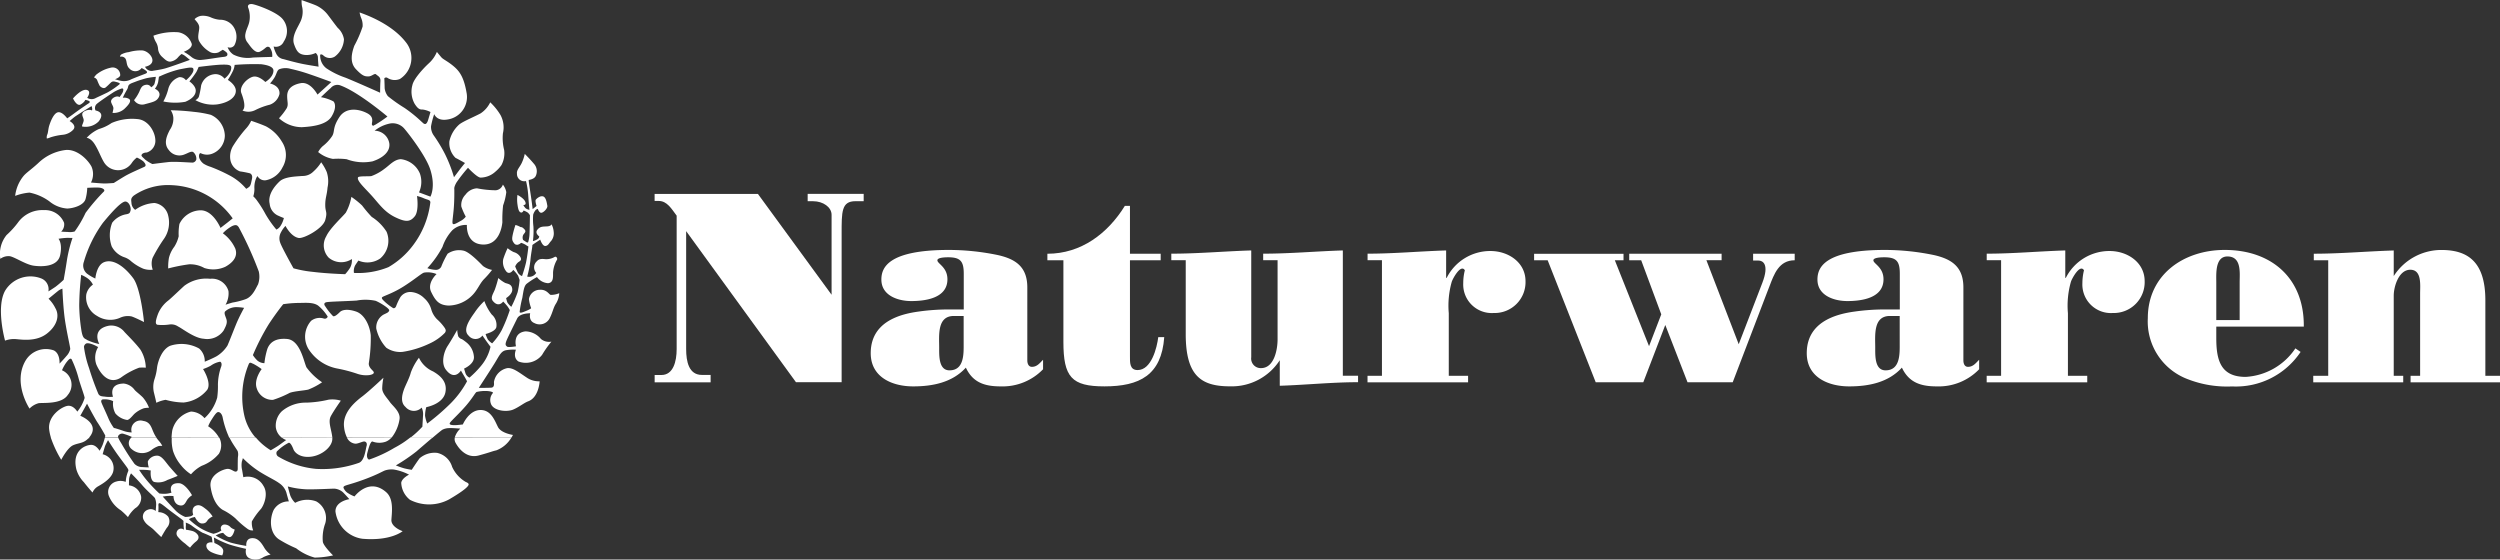
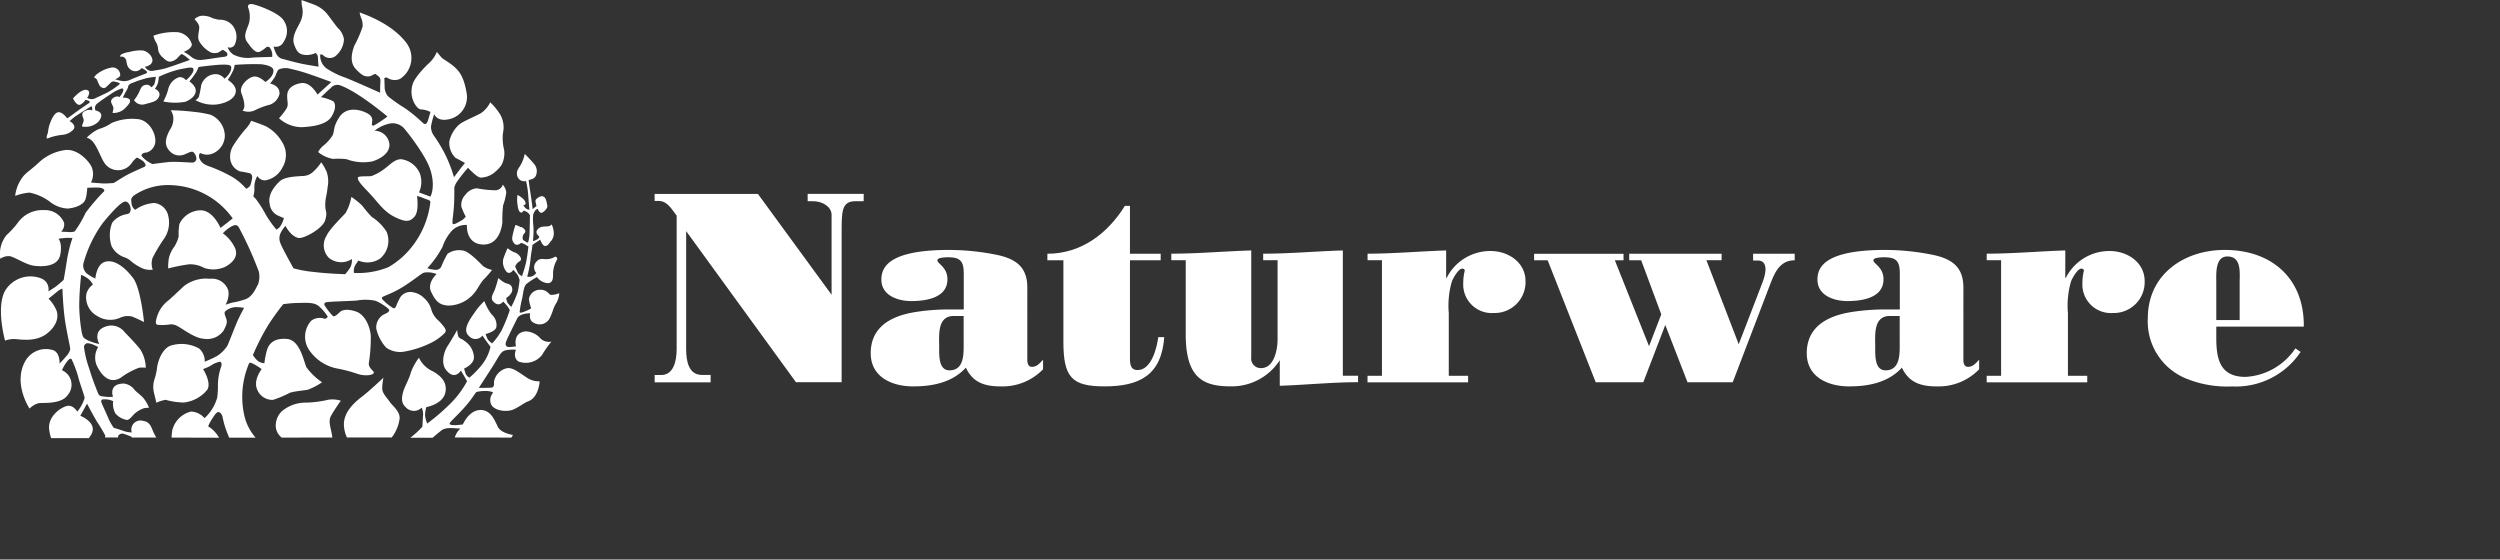
<svg xmlns="http://www.w3.org/2000/svg" id="Loghi_Naturwaren_-_vettoriale" data-name="Loghi_Naturwaren - vettoriale" width="370.778" height="82.986" viewBox="0 0 370.778 82.986">
  <rect x="0" y="0" width="370.778" height="82.986" fill="#333333" stroke="none" />
  <path id="Tracciato_1" data-name="Tracciato 1" d="M151.757,70.481v-1.09h-1.293c-1.936,0-2.336-1.977-2.336-3.832V48.065l16.289,22.41h6.77V48.5c0-3.3-.041-4.875,2.058-4.875h1.212V42.54h-8.307v1.09h.806c1.49,0,2.742.887,2.742,2.018V57.5L158.771,42.547H143.45v1.043h.609c1.246,0,1.9,1.171,2.661,2.18v19.8c0,1.855-.521,3.832-2.255,3.832h-1.009v1.09h8.307Z" transform="translate(-46.364 -13.786)" fill="#fff" />
  <path id="Tracciato_2" data-name="Tracciato 2" d="M204.574,63.649H202.6a31.609,31.609,0,0,0-4.753.318c-5.647.765-7.055,3.507-7.055,6.168,0,3.588,3.223,4.922,6.29,4.922,2.864,0,5.8-.562,7.82-2.783,1.043,2.255,2.864,2.783,5.159,2.783a8.337,8.337,0,0,0,6.29-2.539V71.109c-.481.481-.887,1.049-1.652,1.049-.521,0-.684-.521-.684-.968V60.385c0-3.026-1.693-4.2-4.353-4.8a36.067,36.067,0,0,0-7.251-.765c-9.032,0-10.04,2.62-10.04,4.394,0,2.376,2.458,3.189,4.435,3.189,2.139,0,5.362-.44,5.362-3.229,0-1.814-1.49-2.3-1.49-2.816,0-.366.887-.447,1.611-.447,1.855,0,2.3.643,2.3,2.458v5.288Zm0,5c0,1.489.122,4.028-2.1,4.028-1.611,0-1.53-2.173-1.53-3.345,0-1.855-.325-4.719,2.18-4.719h1.449Z" transform="translate(-61.653 -17.752)" fill="#fff" />
  <path id="Tracciato_3" data-name="Tracciato 3" d="M240.979,45.17c-2.539,4.11-6.493,7.1-11.489,7.1v.968h2.376V65.325c0,5.24,1.212,6.615,6.087,6.615,5.2,0,8.463-1.652,8.869-7.3h-.887c-.2,1.571-1.009,4.881-3.067,4.881-1.205,0-1.131-1.171-1.131-2.058V53.234h4.556v-.968h-4.556v-7.1h-.765Z" transform="translate(-74.152 -14.636)" fill="#fff" />
  <path id="Tracciato_4" data-name="Tracciato 4" d="M284.331,73.515h-2.254V54.93c-3.954.122-7.86.481-11.814.481v.968H272.4V68.112c0,1.489-.487,4.272-2.458,4.272a1.417,1.417,0,0,1-1.449-1.611V54.93c-3.954.122-7.9.481-11.855.481v.968h2.139V67.34c0,6.208,2.3,7.745,6.567,7.745a8.469,8.469,0,0,0,7.38-3.873V75c3.866-.122,7.738-.528,11.611-.528v-.968Z" transform="translate(-82.92 -17.788)" fill="#fff" />
  <path id="Tracciato_5" data-name="Tracciato 5" d="M301.759,56.386V73.521H299.62v.968h14.915v-.968h-2.864V64.246a12.938,12.938,0,0,1,.447-4.678c.122-.4,1.334-2.7,1.936-1.693a7.612,7.612,0,0,0-.237,1.9,4.233,4.233,0,0,0,4.516,4.435,4.578,4.578,0,0,0,4.719-4.719c0-2.783-2.539-4.475-5.2-4.475A7.228,7.228,0,0,0,311.36,59h-.081V54.93c-3.872.122-7.779.481-11.652.481v.968h2.139Z" transform="translate(-96.801 -17.788)" fill="#fff" />
  <path id="Tracciato_6" data-name="Tracciato 6" d="M336.1,56.618h2.018l7.129,18.1H352.3l3.263-8.5,3.3,8.5h6.7l5.443-14.231c.691-1.814,1.415-3.866,3.751-3.866V55.65h-6.168v1.009h.772c.684,0,1.652.562.6,3.3l-3.507,9.113-4.793-12.457h2.254V55.65h-13.7v.968h1.774l2.979,8.023-1.814,4.719-5.071-12.735h1.286v-.968H336.107v.968Z" transform="translate(-108.583 -18.02)" fill="#fff" />
  <path id="Tracciato_7" data-name="Tracciato 7" d="M409.624,63.649h-1.97a31.7,31.7,0,0,0-4.76.318c-5.64.765-7.055,3.507-7.055,6.168,0,3.588,3.223,4.922,6.29,4.922,2.864,0,5.8-.562,7.82-2.783,1.056,2.255,2.864,2.783,5.166,2.783a8.327,8.327,0,0,0,6.29-2.539V71.109c-.487.481-.887,1.049-1.652,1.049-.528,0-.684-.521-.684-.968V60.385c0-3.026-1.693-4.2-4.353-4.8a36.081,36.081,0,0,0-7.258-.765c-9.032,0-10.034,2.62-10.034,4.394,0,2.376,2.458,3.189,4.435,3.189,2.139,0,5.362-.44,5.362-3.229,0-1.814-1.5-2.3-1.5-2.816,0-.366.887-.447,1.618-.447,1.855,0,2.3.643,2.3,2.458v5.288Zm0,5c0,1.489.122,4.028-2.1,4.028-1.611,0-1.53-2.173-1.53-3.345,0-1.855-.325-4.719,2.18-4.719h1.449Z" transform="translate(-127.876 -17.752)" fill="#fff" />
  <path id="Tracciato_8" data-name="Tracciato 8" d="M437.389,56.386V73.521H435.25v.968h14.915v-.968H447.3V64.246a12.939,12.939,0,0,1,.447-4.678c.122-.4,1.327-2.7,1.936-1.693a7.936,7.936,0,0,0-.237,1.9,4.233,4.233,0,0,0,4.516,4.435,4.578,4.578,0,0,0,4.719-4.719c0-2.783-2.546-4.475-5.2-4.475A7.228,7.228,0,0,0,446.99,59h-.081V54.93c-3.873.122-7.779.481-11.652.481v.968H437.4Z" transform="translate(-140.604 -17.788)" fill="#fff" />
  <path id="Tracciato_9" data-name="Tracciato 9" d="M493.684,66.187c.081-7.136-4.753-11.367-11.726-11.367-6.086,0-11.408,3.67-11.408,10.122a9.143,9.143,0,0,0,5.883,9.032,16.067,16.067,0,0,0,6.615,1.09,11.53,11.53,0,0,0,10.162-5.118l-.772-.528a9.518,9.518,0,0,1-7.38,4.231c-3.744,0-4.353-2.539-4.353-5.762V66.194h12.979Zm-12.979-.968V59.654c0-1.246-.2-3.866,1.652-3.866,2.133,0,1.814,2.458,1.814,3.866v5.565Z" transform="translate(-152.005 -17.752)" fill="#fff" />
-   <path id="Tracciato_10" data-name="Tracciato 10" d="M518.726,54.9c-3.954.122-7.9.481-11.855.481v.968h2.139V73.486H506.79v.968h13.344v-.968h-1.408V61.59c0-1.286.724-3.832,2.458-3.832s1.456,2.3,1.456,3.548v12.18h-1.415v.968h13.263v-.968h-2.173v-11.2c0-5.85-2.742-7.461-6.533-7.461a8.39,8.39,0,0,0-7.055,3.873Z" transform="translate(-163.709 -17.752)" fill="#fff" />
-   <path id="Tracciato_11" data-name="Tracciato 11" d="M11.18,95.91a16.567,16.567,0,0,0,1.55,3.3s.894-1.774,1.76-2.16,1.571-.237,2.343-1.11l.027-.027Zm8.023,0c-.068.264-.183.67-.311,1.016a5.666,5.666,0,0,1-.481.941s-.508-.907-1.28-.873c-.914.047-2.837.894-2.153,3.656a4.522,4.522,0,0,0,1.11,1.882c.67.867,1.28,1.53,1.28,1.53a1.947,1.947,0,0,1,.867-.941c.677-.386,1.882-1.117,2.18-2.1a2.11,2.11,0,0,0-1.544-2.634s.264-.968.366-1.239a7.983,7.983,0,0,1,.433-.846s.724,1.185,1.476,2.221,1.327,1.767,1.429,1.957.169.237.047.508a4.926,4.926,0,0,0-.291,1.09c-.02.237-.047.406-.047.406a2.091,2.091,0,0,0-1.4-.047,1.6,1.6,0,0,0-1.063,2.2,4.565,4.565,0,0,0,1.747,2.065,11.116,11.116,0,0,1,1.056,1.009,4.949,4.949,0,0,1,1.063-1.307,1.822,1.822,0,0,0,.894-1.713A2.054,2.054,0,0,0,22.771,103s0-.575.02-.961a2.2,2.2,0,0,1,.291-.819s.894.867,1.666,1.767,1.814,1.74,1.889,1.936a2.363,2.363,0,0,1,.169.941c-.02.366-.068.941-.068.941a1.1,1.1,0,0,0-1.158-.19A1.069,1.069,0,0,0,25,108.205c.386.7.941.867,1.5,1.429s1.063,1.036,1.063,1.036.535-.961.846-1.4a1.385,1.385,0,0,0,.183-1.625,1.913,1.913,0,0,0-1.469-.67,7.749,7.749,0,0,0,.027-.867c-.027-.311,0-.433.122-.46s.366.122,1.063.684,2.031,1.517,2.275,1.713.271.217.244.433a9.182,9.182,0,0,0,.081,1.1.7.7,0,0,0-.65-.129A.731.731,0,0,0,30,110.6a5.644,5.644,0,0,0,1.11,1.043,8.4,8.4,0,0,0,.724.6,4.921,4.921,0,0,1,.8-.846c.359-.264.575-.569.393-.982a1.46,1.46,0,0,0-.948-.67,5.989,5.989,0,0,0-.846-.162,1.922,1.922,0,0,1-.027-.528,1.87,1.87,0,0,0-.02-.535,3.379,3.379,0,0,1,.846.413,14.136,14.136,0,0,0,1.645,1.09,13.119,13.119,0,0,1,1.354.6,4.335,4.335,0,0,1,.122.853.932.932,0,0,0-.772.142c-.264.264-.169.921.65,1.307a5.405,5.405,0,0,0,1.571.46,1.409,1.409,0,0,0,.149-.745c-.1-.63-1.307-1.09-1.307-1.09l-.074-.819a15.029,15.029,0,0,0,2.275,1.036c1.036.339,2.492.65,2.492.65s-.318,1.205.724,1.476a2.127,2.127,0,0,0,1.882-.264,5.436,5.436,0,0,1,1.036-.366,3.565,3.565,0,0,1-.867-.894c-.291-.481-.792-1.422-1.6-1.523-1.327-.169-1.137,1.137-1.137,1.137s-1.449-.237-2.37-.508a11.511,11.511,0,0,1-2.173-1.043s.433-.217.65-.291a2.476,2.476,0,0,1,.46-.1s.582.724,1.036.623.677-1.11.677-1.11a1.826,1.826,0,0,1-.582-.311,1.207,1.207,0,0,0-.941-.433.548.548,0,0,0-.44.867,2.461,2.461,0,0,1-.508.291,5.489,5.489,0,0,1-.677.217,8.4,8.4,0,0,1-1.984-.867,10.174,10.174,0,0,1-1.666-1.307,4.32,4.32,0,0,1,.413-.2c.142-.047.481-.122.481-.122s.433.968,1.063.968.677-.339.921-.6a2.244,2.244,0,0,1,.65-.44,4.632,4.632,0,0,0-.921-1.036c-.508-.386-.9-.738-1.429-.609-.941.244-.535,1.374-.535,1.374a.8.8,0,0,1-.481.264,3.729,3.729,0,0,1-.7.074,4.5,4.5,0,0,1-1.354-.867c-.555-.562-1.984-2.153-1.984-2.153s.46-.074.752-.095a6.555,6.555,0,0,1,.846.02s-.027,1.11.819,1.354.988-.535,1.28-.894a2.762,2.762,0,0,1,.65-.582s-.968-1.76-1.957-1.787c-1.693-.047-1.09,1.4-1.09,1.4a3.373,3.373,0,0,1-.894.169,4.56,4.56,0,0,1-.914-.047,22.929,22.929,0,0,1-1.74-1.814,14.933,14.933,0,0,1-1.259-1.693,11.7,11.7,0,0,1,1.205.027c.366.047.528.074.528.074s-.169,1.4.487,1.693a2.7,2.7,0,0,0,1.984-.291c.6-.217,1.232-.481,1.232-.481l.291-.122s-.555-.6-1.185-1.327-1.137-1.645-1.842-1.672a1.517,1.517,0,0,0-1.4.846,2.7,2.7,0,0,0,.142.894s-.657-.02-.941-.047a1.634,1.634,0,0,1-1.185-.481A34.027,34.027,0,0,1,21.64,96.77a6.543,6.543,0,0,1-.467-.846H19.2Zm3.927,0a1.111,1.111,0,0,0,.068,1.733,2.316,2.316,0,0,0,2.9.122,3.532,3.532,0,0,1,1.083-.6c.271-.027.535-.027.535-.027a3.788,3.788,0,0,0-.487-.711,4.372,4.372,0,0,1-.406-.521H23.13Zm5.992,0a6.643,6.643,0,0,0,.176,1.957,6.236,6.236,0,0,0,1.225,2.187,6.08,6.08,0,0,0,1.449,1.307,5.585,5.585,0,0,1,1.6-1.266,6.137,6.137,0,0,0,2.539-1.781,2.469,2.469,0,0,0,.061-2.383l-7.048-.014Zm8.558,0c.433.921,1.158,1.842,1.225,2.038a1.789,1.789,0,0,1,.034.8c-.034.325-.034,1.232-.034,1.557s.034.575-.251.65-.691-.4-1.232-.4-2.823.8-2.539,2.681,1.016,2.938,1.814,3.412a8.312,8.312,0,0,1,1.882,1.266,13.672,13.672,0,0,0,1.814,1.564,1.162,1.162,0,0,0,.806.2,2.978,2.978,0,0,1-.2-1.327,10.542,10.542,0,0,1,1.341-1.848c.4-.474,1.178-2.221.366-3.446a2.647,2.647,0,0,0-2.972-1.266s-.068-.4-.176-1.049a3.147,3.147,0,0,1-.041-1.273c.074-.217.149-.508.149-.508a14.687,14.687,0,0,0,2.39,1.957c1.266.8,2.39,1.307,2.972,1.74a2.637,2.637,0,0,1,1.09,1.415c.142.548.366,1.307.366,1.307a2.537,2.537,0,0,0-2.248,1.266c-.616,1.307-.65,3.372.758,4.347a18.278,18.278,0,0,0,2.573,1.34,7.708,7.708,0,0,0,2.756,1.381,13.51,13.51,0,0,0,2.722-.325S51.619,112,51.525,111.36a6.306,6.306,0,0,1,.359-2.722,2.82,2.82,0,0,0-1.341-3.263,3.817,3.817,0,0,0-3.121.217,3.019,3.019,0,0,1-.724-1.09c-.183-.575-.366-1.341-.366-1.341a12.512,12.512,0,0,0,3.081.433c1.591,0,3.446-.108,3.8-.108a2.153,2.153,0,0,1,1.307.548c.325.325.941,1.016.941,1.016s-2.065.291-2.065,1.808a4.677,4.677,0,0,0,3.988,4.062c4.245.366,5.978-1.124,5.978-1.124s-1.74-.582-1.666-1.706.359-3.06-.758-4.062c-2.573-2.282-4.712.616-4.712.616a4.906,4.906,0,0,1-.941-.474,1.658,1.658,0,0,1-.691-.8c-.041-.217.142-.291.474-.4s1.449-.4,3.047-1.016,2.248-1.016,2.607-1.158a3.119,3.119,0,0,1,1.341-.142,7.662,7.662,0,0,1,2.248.758s-1.049.508-1.158,1.2a3.387,3.387,0,0,0,1.307,2.539,6.255,6.255,0,0,0,5.8-.074c2.356-1.381,2.756-1.889,2.864-2.106s-.108-.359-.4-.474A4.972,4.972,0,0,1,70.7,100.25a2.98,2.98,0,0,0-2.214-2.065,3.421,3.421,0,0,0-2.607.8c-.44.582-1.165,1.706-1.165,1.706a10.2,10.2,0,0,1-1.124-.217,11.213,11.213,0,0,1-1.232-.433A26.609,26.609,0,0,0,65.4,97.975c.812-.7,1.7-1.469,2.431-2.079H64.5a14.5,14.5,0,0,1-2.356,1.537,19.524,19.524,0,0,1-3.737,1.74c-.217,0-.433-.4-.291-.941s.433-1.74.758-1.74a2.868,2.868,0,0,0,1.957.041,2.1,2.1,0,0,0,.894-.643l-6.628.014a1.52,1.52,0,0,0,1.239.914c.366.034,1.049-.325,1.307-.325s.508.217.366.691-.291,2.248-1.2,2.5a16.2,16.2,0,0,1-6.269.873,13.362,13.362,0,0,1-5.66-1.848.588.588,0,0,1-.183-.724,6.742,6.742,0,0,1,1.781-1.307c.257,0,.508.508.691.982s.982,1.3,2.647,1.083,3.229-1.557,3.114-2.789V95.89l-7.488.02a2.013,2.013,0,0,0,.643.366s-.691.508-1.049.765S43.8,97.8,43.8,97.8a9.03,9.03,0,0,1-2.2-1.882h-3.92Zm33.419,0a1.1,1.1,0,0,0,.108.772c.542.982,1.7,2.356,3.446,1.882s1.909-.6,2.607-.758a4.375,4.375,0,0,0,2.234-1.9Z" transform="translate(-3.646 -31.016)" fill="#fff" />
  <path id="Tracciato_12" data-name="Tracciato 12" d="M13.266,64.964c1.767-2.045-1.307-3.229-1.307-3.229l1-1.8s.779,1.5,1.449,2.634a24.032,24.032,0,0,1,1.259,2.1,2.138,2.138,0,0,1-.047.284h1.97a.262.262,0,0,1,.007-.257.678.678,0,0,1,.819-.271,8.689,8.689,0,0,1,1.212.46.648.648,0,0,0-.088.074h3.7a5.536,5.536,0,0,1-.46-.86c-.291-.657-.467-1.456-1.483-1.6a1.357,1.357,0,0,0-1.706,1.706,4.046,4.046,0,0,1-1.2-.217c-.616-.217-.873-.291-1.124-.366a1.467,1.467,0,0,0-.325-.074,7.491,7.491,0,0,1-.867-1.557c-.433-1.016-1.016-2.214-1.016-2.356s.034-.291.217-.325a2.927,2.927,0,0,1,1.557.257,2.972,2.972,0,0,0,.325,1.808,2.834,2.834,0,0,0,1.774.982c.366-.074.724-.582,1.049-.907a4.189,4.189,0,0,1,1.415-.833,4.1,4.1,0,0,1,.758-.074,5.463,5.463,0,0,0-.907-1.523c-.508-.508-1.016-.867-1.232-1.124a2.322,2.322,0,0,0-1.6-.941c-2.356.034-1.6,1.957-1.6,1.957a4.847,4.847,0,0,1-1.09,0c-.433-.074-.867,0-1.09-.433a39.172,39.172,0,0,1-1.374-3.812,15.282,15.282,0,0,1-.758-3.155A.633.633,0,0,1,12.867,51c.616-.142,1.74.548,1.74.548a3.016,3.016,0,0,0-.257,2.607c.853,1.909,2.16,2.85,3.622,1.923A11.19,11.19,0,0,1,20.693,54.6a7.052,7.052,0,0,1,.982,0,5.371,5.371,0,0,0-.8-2.681c-.765-1.009-1.957-2.173-2.356-2.607a2.5,2.5,0,0,0-2.288-.941c-2.715.508-1.449,2.722-1.449,2.722A7.523,7.523,0,0,1,13,50.509c-.4-.291-.684-.108-.907-1.632A26.67,26.67,0,0,1,11.8,45.4a44.063,44.063,0,0,1,.291-4.57,4.864,4.864,0,0,1,.833.44,2.535,2.535,0,0,1,.907,1.016,2.385,2.385,0,0,0-.982,1.449,3.15,3.15,0,0,0,1.6,3.189,3.594,3.594,0,0,0,3.372.291A2.741,2.741,0,0,1,19.563,47c.474.142,1.848.833,1.848.833s-.474-4.969-1.6-6.493-2.85-2.965-4.313-2.39c-1.151.447-1.307,2.431-1.307,2.431a6.745,6.745,0,0,1-1.232-.724,1.558,1.558,0,0,1-.474-1.74,18.631,18.631,0,0,1,2.83-5.8c1.523-1.848,2.83-3.223,3.372-3.155s.833.941.724,1.341-.183.474-.8.575A3.354,3.354,0,0,0,16.692,33.1a5.025,5.025,0,0,0-.074,3.514,3.315,3.315,0,0,0,1.848,1.6,2.824,2.824,0,0,1,1.049.616A7.094,7.094,0,0,0,21.3,39.92a3.17,3.17,0,0,0,1.408.149,2.65,2.65,0,0,1-.034-1.74,23.458,23.458,0,0,1,1.74-2.9,4.214,4.214,0,0,0,.582-3.372,2.409,2.409,0,0,0-2.031-1.882A5.331,5.331,0,0,0,20.1,31.193a1.359,1.359,0,0,1-.542-.907c-.034-.542-.183-.758.325-1.2a8.963,8.963,0,0,1,5.579-1.557,11.708,11.708,0,0,1,9.1,4.929s-.542.433-.867.691l-.941.724s-1.09-2.613-2.938-2.613a3.546,3.546,0,0,0-3.155,2.031,8.027,8.027,0,0,0-.108,1.814,5.062,5.062,0,0,1-.65,1.557,4.477,4.477,0,0,0-.8,1.666,8.01,8.01,0,0,0-.108,1.557,25.57,25.57,0,0,1,3.114-.616,4.316,4.316,0,0,1,2.248.548,4.287,4.287,0,0,0,3.114-.183c.982-.542,1.923-1.415,1.483-2.681A5.7,5.7,0,0,0,33.1,34.667a5.708,5.708,0,0,1,1.341-1.049c.616-.291.8-.149,1.016.149a52.63,52.63,0,0,1,2.972,6.56,3.4,3.4,0,0,1-.108,1.923c-.291.474-.765,1.774-1.814,2.18a10.738,10.738,0,0,1-1.957.508c-.4.108-1.049.325-1.049.325a3.343,3.343,0,0,0,.433-2.031,2.535,2.535,0,0,0-2.722-1.814,5.425,5.425,0,0,0-3.839,1.049c-.833.765-1.848,1.747-2.322,2.139a4.787,4.787,0,0,0-1.557,2c-.366.982-.474,1.557-.074,1.632a7,7,0,0,0,1.706-.034,1.82,1.82,0,0,1,1.341.291c.616.291,2.424,1.74,3.8,1.814a2.968,2.968,0,0,0,2.938-1.2c.474-.873.582-1.266.4-1.781s-.325-.792-.183-1.049a2.464,2.464,0,0,1,1.632-.657,6.92,6.92,0,0,1,1.2.108s-.724,1.307-1.158,2.363-1.09,2.749-1.307,3.223a4.918,4.918,0,0,1-1.632,1.6c-.582.325-1.74.8-1.74.8a2.464,2.464,0,0,0-.833-1.957,5.376,5.376,0,0,0-4.313-.4c-1.2.542-1.774,2.214-1.923,3.189a8.3,8.3,0,0,1-.4,1.814,3.712,3.712,0,0,0-.034,2.065c.217.873.325,1.381.325,1.381a5.023,5.023,0,0,1,1.381-.44,10.434,10.434,0,0,0,2.647.4,5.168,5.168,0,0,0,3.514-1.882c.691-1.056-.616-3.081-.616-3.081a6.893,6.893,0,0,0,1.158-.508,3.349,3.349,0,0,1,1.374-.582c.183.068.325.359.108.867a8.386,8.386,0,0,0-.433,2.505,12.329,12.329,0,0,1-.108,1.957,6.542,6.542,0,0,1-1.882,3.047,2.772,2.772,0,0,0-2-.982,3.772,3.772,0,0,0-2.789,2.83c-.041.278-.081.636-.1,1.029l7.048.02a4.716,4.716,0,0,0-1.618-1.693,5.538,5.538,0,0,1,.508-.982c.325-.508.684-1.083.941-1.124s.616.217.724.907a13.7,13.7,0,0,0,.833,2.607c.034.095.074.183.115.278h3.92a7.523,7.523,0,0,1-1.645-3.141,12.659,12.659,0,0,1,.65-7.827c.183-.291.366-.074.616,0a9.34,9.34,0,0,1,1.273.8s-1.2,1.523-.724,2.864a2.431,2.431,0,0,0,2.4,1.7,15.4,15.4,0,0,0,2.5-1.049c.724-.251,2.065-.325,2.722-.474a9.831,9.831,0,0,0,2.065-1.09A9.28,9.28,0,0,1,45.5,54.544c-.4-.867-.941-4.022-2.864-4.2s-2.647.691-2.938,1.489a11.235,11.235,0,0,0-.433,2.1,1.686,1.686,0,0,1-1.016-.366,4.319,4.319,0,0,1-.691-.833A34.425,34.425,0,0,1,39.881,48.2c1.158-1.774,2.173-3.013,2.173-3.013A16.558,16.558,0,0,1,44.268,45c1.056,0,2.214-.142,2.972.4a6.441,6.441,0,0,1,1.415,1.632.452.452,0,0,1-.542.291,2.075,2.075,0,0,0-1.916.325,3.545,3.545,0,0,0-.4,4.171,6.5,6.5,0,0,0,4.238,2.9,21.714,21.714,0,0,1,2.938.765,4.029,4.029,0,0,0,1.848.217c.433-.074.758-.217.65-.467s-.758-.616-.724-1.273a23.649,23.649,0,0,0,.291-4.171c-.142-1.415-.907-3.081-2.18-3.514s-2.065-.251-2.39.068-.765.724-1.016.616A8.769,8.769,0,0,1,48.3,45.513c-.183-.223-.257-.515.142-.616s2.864-.149,4.5-.251a7.187,7.187,0,0,1,2.8.034c.582.217,2.139,1.158,2.031,1.449s-.291.332-.867.616a2.2,2.2,0,0,0-1.049,2.065,6.225,6.225,0,0,0,1.483,2.83,3.643,3.643,0,0,0,2.431.616,14.273,14.273,0,0,0,3.913-1.2,7.6,7.6,0,0,0,2.356-1.632c.183-.291.142-.433-.034-.724a6.966,6.966,0,0,0-1.124-1.266A3.4,3.4,0,0,1,64,45.912a3.484,3.484,0,0,0-1.049-1.632,3.072,3.072,0,0,0-2.031-.907,1.791,1.791,0,0,0-1.483.758,8.759,8.759,0,0,0-.65,1.381c-.074.176-.251.325-.433.25a8.1,8.1,0,0,1-1.2-.907c-.217-.217-.582-.508-.433-.691s1.523-.548,3.223-1.632,2.613-1.923,3.006-2.031a3.457,3.457,0,0,1,1.848.217s-1.449,1.307-.8,2.647,1.165,1.957,2.58,2.024a5.032,5.032,0,0,0,3.588-1.6c.758-.8,1.049-1.7,1.706-2.356A13.258,13.258,0,0,0,73.028,40.1a3.283,3.283,0,0,1-1.341-.575c-.4-.4-2.031-2.139-2.938-2.288a2.987,2.987,0,0,0-2.315.467,12.614,12.614,0,0,0-.941,1.923.883.883,0,0,1-.833.467,4.419,4.419,0,0,1-1.232-.251,14.721,14.721,0,0,0,2.248-3.155,6.9,6.9,0,0,1,1.449-2.458,2.954,2.954,0,0,1,2.173-.8s-.217,2.722,2.248,2.9,2.938-2.505,3.013-3.3a18.1,18.1,0,0,1,.108-2.5,8.922,8.922,0,0,0,.474-1.957,2.506,2.506,0,0,0-.508-1.124,1.221,1.221,0,0,1-1.049.84A14.9,14.9,0,0,1,70.794,28a2.269,2.269,0,0,0-1.706.941,2.179,2.179,0,0,0-.616,1.774,10.056,10.056,0,0,0,.657,1.489,2.275,2.275,0,0,1-.724.616c-.474.257-.982.582-1.158.474s-.074-.508.074-1.99.108-3.229.108-3.229-.074-.251.325-.941a21.975,21.975,0,0,1,1.706-2.18s1.307,1.415,1.848,1.456a3.307,3.307,0,0,0,2.207-.873,5.023,5.023,0,0,0,.907-.982,3.711,3.711,0,0,0,.4-2.248,7.219,7.219,0,0,1-.183-2.464,3.868,3.868,0,0,0-.359-2.715,8.9,8.9,0,0,0-1.523-1.882,4.067,4.067,0,0,1-1.415,1.632c-.867.474-2.539,1.158-3.155,1.632A4.673,4.673,0,0,0,66.7,21.018a3.072,3.072,0,0,0,.907,2.464c.508.25,1.408.765,1.408.765s-.542.65-.867,1.09-.765,1.016-.765,1.016a20.9,20.9,0,0,0-1.341-3.446,22.4,22.4,0,0,0-1.666-2.756,2.206,2.206,0,0,1-.4-1.341A11.991,11.991,0,0,1,64.45,17s.366,1.049,1.923.8a3.369,3.369,0,0,0,2.9-3.839c-.366-2.18-.907-3.155-1.814-3.954s-1.666-1.117-1.923-1.408-.691-.833-.691-.833a4.706,4.706,0,0,1-1.2,1.7c-.867.8-2.248,2.322-2.431,3.229a3.679,3.679,0,0,0,.325,2.756c.548.867.833.867,1.232.867a3.575,3.575,0,0,1,1.124.366s-.25.867-.366,1.232-.291.582-.467.542-.122-.014-.555-.4a20.234,20.234,0,0,0-2.464-1.984,22.5,22.5,0,0,1-2.464-1.74,2.344,2.344,0,0,1-.481-1.205c0-.339-.047-1.449-.047-1.449a.363.363,0,0,1,.481-.047,1.99,1.99,0,0,0,1.835.149,3.709,3.709,0,0,0,.867-5.464c-2.37-3.047-6.858-4.367-6.852-4.408a4.081,4.081,0,0,0,.23.826,2.667,2.667,0,0,1,.217,1.28A16.709,16.709,0,0,1,52.6,6.854c-.386,1.063-.724,2.464.244,3.48s1.307,1.07,1.842,1.07.914-.535,1.158-.291.677.339.63,1.016-.047,1.693-.047,1.693-3.331-1.5-5.125-2.227a12,12,0,0,1-2.85-1.4,2.364,2.364,0,0,1-.914-1.984s.095-.2.433.047a1.4,1.4,0,0,0,1.74.2,3.418,3.418,0,0,0,1.354-2.559A2.9,2.9,0,0,0,50.138,4.2c-.433-.535-1.205-1.6-1.544-2.031A4.686,4.686,0,0,0,47,.91c-.63-.291-2.173-.792-2.214-.84a3.864,3.864,0,0,0,.108,1.171,3.444,3.444,0,0,1-.359,2.187c-.386.819-1.259,2.079-.873,3.189s.724,1.5,1.6,1.6a3.051,3.051,0,0,0,1.6-.291.857.857,0,0,1,.339.63c0,.386.095,1.4.095,1.4s-1.307-.2-2.268-.386-2.417-.582-2.9-.724a1.423,1.423,0,0,1-1.11-.819,4.543,4.543,0,0,1-.386-1.063,1.257,1.257,0,0,0,1.5-.724,2.775,2.775,0,0,0-.2-3.385c-.921-1.063-3.961-2.126-4.5-2.18s-.724.244-.535.63a3.9,3.9,0,0,1,.149,1.889c-.095.623-.481,1.253-.582,1.835a1.537,1.537,0,0,0,.339,1.4c.386.528,1.11,1.638,1.787,1.307s.867-.677,1.11-.724a.4.4,0,0,1,.386.142,2.473,2.473,0,0,1,.291.63,2.135,2.135,0,0,1,.047.724s-1.842.047-2.85.095a4.8,4.8,0,0,1-2.9-.433,2.219,2.219,0,0,1-.867-1.11.811.811,0,0,0,1.016-.291,2.7,2.7,0,0,0-.2-2.81,2.382,2.382,0,0,0-1.984-.961,4.158,4.158,0,0,1-1.4-.386,2.956,2.956,0,0,0-1.4-.19,1.877,1.877,0,0,0-.928.481c.169.257.691.677.691,1.259s-.339,1.449,0,2.031A4.266,4.266,0,0,0,31.3,7.836a1.591,1.591,0,0,0,1.165,0c.244-.149.623-.386.623-.386s.63.339.677.575,0,.433-.582.487-2.512.386-3.189.433a2,2,0,0,1-1.6-.467,7.122,7.122,0,0,0-1.09-.724s1.266-.44,1.192-1.158a2.531,2.531,0,0,0-1.99-1.74,8.794,8.794,0,0,0-3.7.508,3.314,3.314,0,0,0,.366.941,2.238,2.238,0,0,1,.325,1.056,1.837,1.837,0,0,0,.616,1.158c.366.325.724.724,1.2.691a1.828,1.828,0,0,0,1.158-.657,3.2,3.2,0,0,1,.508-.474,2.071,2.071,0,0,1,.616.366c.366.291.616.508.616.508S25.338,10,24.539,10.219s-1.6.3-1.889.366a1.076,1.076,0,0,1-1.09-.616s.982-.142,1.09-.833-.758-1.557-1.557-1.591a6.387,6.387,0,0,0-1.923.251,3.142,3.142,0,0,0-1.158.366c-.183.183-.149.325-.149.325a.74.74,0,0,1,.8.291c.251.44.088,1.029.616,1.489a1.155,1.155,0,0,0,1.774-.108,3.546,3.546,0,0,1,.718.447c.142.169.142.291-.244.433s-1.449.555-1.984.779a2.237,2.237,0,0,1-1.4.264,7.119,7.119,0,0,1-1.036-.264s.65-.2.772-.555a1.123,1.123,0,0,0-1.232-1.185,5.118,5.118,0,0,0-2.322,1.063c-.2.217-.339.413-.339.413a.852.852,0,0,1,.46.359,6.6,6.6,0,0,0,.386.873c.2.264.609.46.873.264a7.533,7.533,0,0,0,.63-.582c.217-.2.339-.386.745-.291s.873.217.7.386a12.025,12.025,0,0,1-1.76,1.205c-.535.271-1.449.684-1.74.826a1.216,1.216,0,0,1-1.3-.02s.575-.8.122-1.09c-.8-.508-2.221,1.185-2.221,1.185s.555,1.232,1.137.894.677-.677.677-.677,1.063.142.508.508-1.571,1.063-2.153,1.5-1.036.731-1.036.731-.752-1.07-1.4-.894-1.11,1.5-1.259,1.957-.169,1.09-.291,1.327a1.049,1.049,0,0,0-.068.6,2.431,2.431,0,0,0,.528-.169,8.823,8.823,0,0,1,1.835-.386,2.461,2.461,0,0,0,1.5-.7c.7-.677-.481-1.334-.481-1.334s.6-.535.887-.724.968-.63.968-.63l1.4-.867a1.366,1.366,0,0,1,.1.46,1.083,1.083,0,0,1-.047.2s-.061-.081-.311-.1c-.433-.02-1.036.244-1.11.555s.169.63.2.941-.325.846-.23.968a2.706,2.706,0,0,0,2.451-.752c1.09-1.4-.46-1.618-.46-1.618a.818.818,0,0,1,.169-.968c.46-.406,2.153-1.523,2.566-1.787a6.519,6.519,0,0,1,1.137-.508s.433-.122.142.582a4.18,4.18,0,0,1-.481.7s-.122-.169-.508-.074-.846.46-.7.873.359.63.311.941-.122.6-.122.6a2.417,2.417,0,0,0,1.74-.582c.724-.677,1.11-1.232.7-1.5a1.39,1.39,0,0,0-.921-.162,12.3,12.3,0,0,1,.63-1.212c.291-.46-.027-.684.8-1l.819-.311s.8-.264,1.28-.386a11.346,11.346,0,0,1,1.374-.2,5.947,5.947,0,0,1-.217,1.09,1.283,1.283,0,0,1-.481.46.726.726,0,0,0-.792-.366c-.582.1-.724.46-.968,1.043a6.188,6.188,0,0,1-.772,1.232,1.413,1.413,0,0,0,1.666.582c1.185-.311,1.632-.413,1.957-.941.555-.894-.535-1.334-.535-1.334a2.488,2.488,0,0,0,.481-.961c.074-.46.122-.819.122-.819a16.016,16.016,0,0,1,3.02-1.09c1.185-.217,1.963-.427,2.079-.095.217.63-1.09,1.713-1.09,1.713a1.106,1.106,0,0,0-1.016-.46,2.476,2.476,0,0,0-1.618,1.787,7.548,7.548,0,0,1-.724,1.814,8.558,8.558,0,0,0,3.263.047c.941-.393,1.571-.968,1.544-1.693s-.941-1.334-.941-1.334a13.664,13.664,0,0,0,1.036-1.4A6.1,6.1,0,0,0,29.508,10s2.37-.311,3.365-.339,1.462.027,1.476.413c.027.894-1,1.666-1,1.666a1.716,1.716,0,0,0-1.327-.677,2.283,2.283,0,0,0-2.146,1.713,12,12,0,0,1-.339,1.666,1.108,1.108,0,0,1-.508.481,5.36,5.36,0,0,0,3.243.63c1.767-.271,2.756-1.09,2.756-2.011s-1.185-1.618-1.185-1.618a12.449,12.449,0,0,0,.745-1.307,2.817,2.817,0,0,0,.264-.921,35.773,35.773,0,0,1,3.94-.1c.968.122,1.814.386,1.814.941,0,1-1.205,1.693-1.205,1.693s-1-1.016-1.862-.772-2.058,1.449-1.693,2.417.7,2.153.169,2.586a2.236,2.236,0,0,0,1.862-.047,10.394,10.394,0,0,1,2.2-.819,2.252,2.252,0,0,0,1.422-1.571c.122-1.28-1.4-1.571-1.4-1.571a6.208,6.208,0,0,0,.65-.867c.339-.535.366-1.11.752-1.259a2.663,2.663,0,0,1,1.645-.047,24.423,24.423,0,0,1,2.877.819c1.016.339,3.169,1.137,3.169,1.137L47.138,14.1s-1.036-1.984-2.512-1.693-1.984,1.016-1.984,1.909.217,1.259-.074,1.814a10.051,10.051,0,0,1-1.137,1.476,5.042,5.042,0,0,0,3.385,1.327c1.909-.1,3.724-.44,4.421-1.6s.555-1.909.271-2.221a6.291,6.291,0,0,0-1.862-.63S48.662,13.5,49.1,13.13a1.273,1.273,0,0,1,1.5-.366c2.708,1.016,6.913,4.59,6.913,4.59a19.456,19.456,0,0,1-1.787,1.205c-.311.122-.311.271-.487.047s.46-1.09-.677-1.713-3.141-1.043-4.184.555-.63,2.079-1.063,2.8a6.368,6.368,0,0,1-1.4,1.5,3.11,3.11,0,0,0-.677.873,4.7,4.7,0,0,0,2.194,1.016,10.351,10.351,0,0,1,2.031.047A6.983,6.983,0,0,0,55.3,24c1.5-.487,2.654-1.415,2.491-2.661a2.24,2.24,0,0,0-2.18-1.882,5.289,5.289,0,0,1,2.126-1.036,2.267,2.267,0,0,1,2.322.779c.582.677,3.141,3.967,3.8,5.992.846,2.613.027,4.042.027,4.042l-1.693-.63a3.724,3.724,0,0,0,.142-2.776,3.518,3.518,0,0,0-2.85-2.153c-1,.074-1.6.846-2.37,1.4a7.24,7.24,0,0,1-1.984,1.11c-.386.074-1.9-.041-1.984.2-.2.508,1.016,1.571,2.078,2.756s1.842,2.37,3.433,3.141,2.227.7,2.9-.122.339-3.02.339-3.02a5.758,5.758,0,0,1,1.016.339c.63.264.921.217.968.582a13.152,13.152,0,0,1-2.634,6.472,12.166,12.166,0,0,1-3.582,3.155,11.963,11.963,0,0,1-5.118.86,1.8,1.8,0,0,1,.2-1.158c.318-.481.46-.677.46-.677a3.33,3.33,0,0,0,3.236-.311,3.456,3.456,0,0,0,.941-3.961,7.025,7.025,0,0,0-2.2-2.2,19.126,19.126,0,0,1-1.429-1.693,12.767,12.767,0,0,0-1.591-1.28,7.6,7.6,0,0,1-.826,2.343c-.481.6-2.37,2.322-2.9,3.507a2.636,2.636,0,0,0,.366,3.169,2.881,2.881,0,0,0,3.433.2,2.32,2.32,0,0,1-.251,1.273,6.154,6.154,0,0,1-.745.975s-2.607-.074-4.739-.339a17.071,17.071,0,0,1-2.925-.535s-1.74-3.114-1.957-3.771a1.843,1.843,0,0,1,.122-1.6,3.935,3.935,0,0,1,.65-.914s.8,1.591,1.957,1.787c.738.129,3.582-1.381,3.94-2.661s0-1.137,0-2.227.244-1.422.339-2.586a4.418,4.418,0,0,0-.122-2.322,7.369,7.369,0,0,0-.819-1.429,6.267,6.267,0,0,1-1.137,1.354,2.234,2.234,0,0,1-1.666.677c-.752.074-2.586.074-3.358.8s-1.787,1.984-1.476,3.338A2.13,2.13,0,0,0,41.4,32.094a7.806,7.806,0,0,0,.752.311,3.811,3.811,0,0,1-.535,1.232,1.392,1.392,0,0,1-.575.481,15.8,15.8,0,0,1-1.618-2.3,17.154,17.154,0,0,0-1.327-2.1,4.624,4.624,0,0,0-.481-.535,3.594,3.594,0,0,0,.169-1.083,3.488,3.488,0,0,1,.169-1.354c.169-.481.291-.555.291-.555a1.216,1.216,0,0,0,1.259.609A3.483,3.483,0,0,0,41.945,24.9a3.579,3.579,0,0,0-.1-3.839A6.036,6.036,0,0,0,39.5,18.81c-.921-.406-2.2-.826-2.2-.826a4.356,4.356,0,0,1-.819,1.212,19.941,19.941,0,0,0-1.787,2.4,3.046,3.046,0,0,0-.481,2.153,2.237,2.237,0,0,0,1.429,1.74,15.039,15.039,0,0,1,1.5.291c.244.149.386.366.271.873s-.169.921-.386,1.11a2.127,2.127,0,0,1-.46.311,8.257,8.257,0,0,0-2.417-1.957,24.573,24.573,0,0,0-2.877-1.307,4.481,4.481,0,0,1-1.016-.454,1.817,1.817,0,0,1-.663-.894c-.074-.284-.014-.657.2-.684a2.14,2.14,0,0,0,1.767.074,2.9,2.9,0,0,0,1.835-2.681A3.482,3.482,0,0,0,31.316,17.1a15.9,15.9,0,0,0-2.512-.44,33.612,33.612,0,0,0-3.433-.237,2.3,2.3,0,0,1,.386,1.063,2.908,2.908,0,0,1-.528,1.862c-.433.846-.968,2-.142,2.972a1.941,1.941,0,0,0,2.268.677c.555-.2,1.016-.535,1.334-.386a1.3,1.3,0,0,1,.481,1.09.648.648,0,0,1-.508.481c-.264.027-2.634-.19-3.649-.074s-2.363.291-2.363.291a5.519,5.519,0,0,1-1.09-.677c-.244-.264-.589-.481-.515-.67s.3-.345.779-.366a1.818,1.818,0,0,0,1.259-1.957c-.074-1.158-1.063-2.9-2.681-3a7.689,7.689,0,0,0-3.8.582,6.439,6.439,0,0,1-1.882.894,5.578,5.578,0,0,0-1.814,1.307s.6.02,1.185.941.894,1.869,1.374,2.668a2.45,2.45,0,0,0,4.137.108,3.159,3.159,0,0,1,.752-.792,4.24,4.24,0,0,1,.955.569c.264.271.515.636.156.806s-2.119.928-2.844,1.354-1.693,1.043-1.693,1.043-.894.074-1.374.074-2.011-.142-2.011-.142a2.741,2.741,0,0,0,.074-2.37c-.6-1.11-2.221-2.661-3.913-2.444a7.076,7.076,0,0,0-3.988,1.936C4.7,25.2,4,25.642,3.564,26.143A5.668,5.668,0,0,0,2.3,29.122a7.742,7.742,0,0,1,2.126-.487,7.537,7.537,0,0,1,2.925,1.28A4.676,4.676,0,0,0,10.037,31c.988-.047,2.464-.508,2.708-1.429a7.131,7.131,0,0,0,.244-1.645s1.307-.074,1.787-.027.894.291.7.555a29.646,29.646,0,0,0-2.735,3.189A16.582,16.582,0,0,1,11.127,34.4a2.549,2.549,0,0,1-1.063.068c-.406,0-.941-.047-.941-.047a1.484,1.484,0,0,0,.433-1.307,3.037,3.037,0,0,0-2.972-1.882,4.456,4.456,0,0,0-3.771,1.713,12.9,12.9,0,0,1-1.787,1.984A4.447,4.447,0,0,0,.1,38.458a2,2,0,0,1,1.429-.386c.752.149,2.343,1.232,3.5,1.4s3.554.217,3.94-1.544-.244-2.444-.244-2.444a10.494,10.494,0,0,1,1.4-.142c.339.02.677.02.677.02a20.368,20.368,0,0,0-.8,3.141c-.217,1.476-.508,3.067-.508,3.067A14.889,14.889,0,0,1,8.27,42.615c-.46.311-1.043.677-1.043.677a1.718,1.718,0,0,0-1.016-1.909A4.389,4.389,0,0,0,.8,43.2C-.572,45.7.8,50.59.8,50.59a3.808,3.808,0,0,1,1.713-.217c.988.095,2.952.339,4.448-.792s1.984-2.634,1.307-3.8a5.109,5.109,0,0,0-1.016-1.408S8.392,43.434,8.7,43.19a1.943,1.943,0,0,1,.609-.311s.095,2.877.406,4.861.779,3.893.752,4.11a2.265,2.265,0,0,1-.555,1.016C9.556,53.3,8.879,54,8.879,54S9,52.527,8.033,52.039a3.517,3.517,0,0,0-4.184,1.5c-1.957,3.331.582,7.129.582,7.129a2.914,2.914,0,0,1,1.354-.8c.677-.1,3.392.2,4.326-1.232a2.329,2.329,0,0,0-.867-3.649,5.907,5.907,0,0,1,.63-1.137c.339-.433.582-.724.792-.508a16.085,16.085,0,0,1,1.09,3.02c.413,1.354.86,2.525.846,2.735a5.9,5.9,0,0,1-1.09,2.024s-.535-.941-1.374-.867-3,1.449-2.8,3.46a6.661,6.661,0,0,0,.291,1.334h5.68Zm36.073,0c-.122-1.225-.677-2.329-.217-3.182S50.6,59.494,50.6,59.494a4.359,4.359,0,0,0-1.814-.149,16.421,16.421,0,0,1-3.3.44,5.477,5.477,0,0,0-3.622,1.266,2.977,2.977,0,0,0-.907,2.39,2.284,2.284,0,0,0,.88,1.53l7.495-.014Zm8.8,0a5.849,5.849,0,0,0,1.171-2.749c.142-1.09-1.049-1.957-1.449-2.539s-1.151-1.307-1.124-2.031a9.248,9.248,0,0,1,.183-1.557s-2.065,1.957-3.114,2.756-3.013,2.4-2.722,4.6a4.469,4.469,0,0,0,.427,1.51H58.14Zm6.1,0c.7-.6,1.253-1.043,1.408-1.151a2.278,2.278,0,0,1,1.016-.251c.257-.034,1.666.074,1.666.074A2.928,2.928,0,0,0,67.5,64.95l8.4.02c.149-.237.23-.393.23-.393s-1.74-.251-2.214-1.158-1.016-2.607-2.681-2.539-2.539,2.139-2.539,2.139-.8.108-1.2.108-.873-.041-.724-.325,1.408-1.415,2.4-2.573,1.341-1.882,1.557-2.024a5.4,5.4,0,0,1,1.523-.142c.257,0,.982.108.907.291a1.572,1.572,0,0,0-.217,1.781c.542.907,2.315,1.049,3.189.691s1.652-1.016,2.248-1.232c1.6-.582,1.706-2.972,1.706-2.972a3.183,3.183,0,0,1-1.957-.582c-1.049-.691-2-1.469-2.83-1.374a2.51,2.51,0,0,0-1.99,2.065c.041.467,0,.8-.4.833s-1.848.034-1.848.034,1.666-2.539,2.356-3.663.941-1.781,1.672-1.923a6.032,6.032,0,0,1,1.483-.074s-.508,1.158.366,1.74a3.055,3.055,0,0,0,3.514-.982,15.1,15.1,0,0,1,1.381-1.957,1.891,1.891,0,0,1-1.557-.4,3.068,3.068,0,0,0-2.282-1.124c-1.957.217-1.415,2.214-1.415,2.214s-1.158.217-1.341.034-.366-.251.074-1.2,1.246-2.552,1.449-2.972c.4-.792,1.923-.758,1.923-.758s-.291,1.09.616,1.449a1.671,1.671,0,0,0,2.282-.724c.467-.907.508-1.523.941-2.18a3.324,3.324,0,0,0,.474-1.523,3.2,3.2,0,0,1-1.266.25c-.251-.041-.582-.833-1.632-.758a1.643,1.643,0,0,0-1.6,1.374,5.434,5.434,0,0,0,.325,1.341s0,.108-.616.366-1.016.433-1.09.217a15.123,15.123,0,0,1,.4-2.1c.183-1.09.251-1.706.616-2.065a10.975,10.975,0,0,1,1.557-1.016,2.219,2.219,0,0,0,1.632.907c.907-.074.724-1.09.758-1.672a4.352,4.352,0,0,1,.542-1.74c.183-.183-.034-.65-.325-.474a2.432,2.432,0,0,1-1.307.325c-.433-.034-.955-.122-1.3.291a1.215,1.215,0,0,0-.108,1.74,1.3,1.3,0,0,1-.616.508,1.176,1.176,0,0,1-.724.041,15.483,15.483,0,0,0,.474-2.39c.074-.982.291-1.9.291-2.288,0-.034,1.165-.8,1.165-.8s.325.982.765.941.542-.433.833-.724a1.767,1.767,0,0,0,.4-1.381,2.837,2.837,0,0,0-.325-1.124s-.034.291-.691.325-1.016,0-1.415.508.291.982.291.982a.541.541,0,0,1-.251.4,2.489,2.489,0,0,1-.691.291,11.585,11.585,0,0,0,.074-2.18,8.722,8.722,0,0,1-.034-1.74,1.829,1.829,0,0,1,.433-.758l.251-.108s.183.582.508.582.982-.657.907-1.049-.183-1.232-.616-1.374-.941.291-1.09.474.108.941.108.941l-.582.467s-.041-.433-.217-1.666-.366-2.322-.366-2.647c0-.034.8-.074,1.049-.616a1.644,1.644,0,0,0-.291-1.814c-.508-.616-1.341-1.449-1.341-1.449a6.282,6.282,0,0,1-.467,1.381c-.325.65-.758,1.016-.691,1.557a1.081,1.081,0,0,0,1.341,1.09,12.216,12.216,0,0,1,.325,2.065c.074,1.09.183,2.207.183,2.207a1.449,1.449,0,0,1-.542-.217,1.872,1.872,0,0,1-.366-.508s.508.074.291-.474-1.158-1.016-1.158-1.016a4.932,4.932,0,0,0,0,1.408c.108.833.257,1.124.508,1.2s.4-.291.4-.291a2.674,2.674,0,0,1,.65.325,2.332,2.332,0,0,1,.291.366s-.034,2.5-.074,3.006a5.375,5.375,0,0,1-.183.982.157.157,0,0,1-.217.034,6.169,6.169,0,0,1-.542-.359.91.91,0,0,1,.034-.765c.217-.325.508-.474.108-.867s-.4-.176-.616-.325a2.894,2.894,0,0,0-.657-.257,13.116,13.116,0,0,0-.366,1.273c-.142.65-.183.907.041,1.266s.359.4.616.4a.982.982,0,0,0,.542-.291,3.016,3.016,0,0,1,.724.325,1.6,1.6,0,0,0,.366.217s-.176,1.6-.366,2.431a20.13,20.13,0,0,1-.582,1.957,1.2,1.2,0,0,1-.616-.508c-.176-.366-.4-.907-.4-.907a1.529,1.529,0,0,1,.474-.65c.291-.183.542-.325.291-.765a1.638,1.638,0,0,0-.982-.724,4.347,4.347,0,0,1-.907-.582,13.192,13.192,0,0,0-.65,1.632,2.228,2.228,0,0,0,.508,1.882c.508.467.982-.291.982-.291a5.209,5.209,0,0,1,.724.873c.074.217.217.616.217.616a14.294,14.294,0,0,1-.291,1.808,15.963,15.963,0,0,1-.941,2.18,2.974,2.974,0,0,1-.582-.65,3.8,3.8,0,0,1-.183-.65s.982-.575.907-1.341-.691-.758-1.056-.907a5.111,5.111,0,0,1-1.016-.724,16.275,16.275,0,0,1-.508,1.706c-.251.65-.7,1.205-.291,1.706.873,1.049,1.523.074,1.523.074a8.805,8.805,0,0,1,.616.684,4.647,4.647,0,0,1,.366.582,22.768,22.768,0,0,1-1.2,2.979,9.126,9.126,0,0,1-1.415,1.957,2.494,2.494,0,0,1-.65-.582,6.243,6.243,0,0,1-.325-.8s1.489-.359,1.6-1.049a2.047,2.047,0,0,0-.691-1.848,7.453,7.453,0,0,1-1.09-1.99,9.56,9.56,0,0,0-1.449,1.706c-.907,1.266-1.767,2.627-.867,3.439a1.29,1.29,0,0,0,2.031-.034s.325.474.582.833.616.833.616.833a6.748,6.748,0,0,1-1.381,2.8,14.211,14.211,0,0,1-1.74,1.774,1.139,1.139,0,0,1-.582-.616c-.081-.244-.217-.724-.217-.724s1.632-.691,1.449-1.848a2.99,2.99,0,0,0-1.049-1.99c-.724-.582-.8-.548-.8-.548a.941.941,0,0,1-.467-.4A4.282,4.282,0,0,1,67.862,49s-.833,1.483-1.408,2.356-1.022,2.539-.291,3.521c1.307,1.74,2.248.149,2.248.149s.074.142.4.684.508.907.508.907a14.155,14.155,0,0,1-2.789,3.622,32.353,32.353,0,0,1-3.114,2.647,4.745,4.745,0,0,1-.325-1.158,4.772,4.772,0,0,1,.183-1.273s2.464-.433,2.83-2.173-1.016-2.647-1.814-3.121a4.16,4.16,0,0,1-2.106-2.031,8.584,8.584,0,0,0-1.2,2.18c-.217.867-.8,1.882-1.049,2.607s-.521,1.828.25,2.5a1.613,1.613,0,0,0,2.4.108,2.146,2.146,0,0,1,.217,1.016c-.034.542-.108,1.814-.108,1.814a13.622,13.622,0,0,1-1.781,1.632h3.338Z" transform="translate(-0.051 -0.07)" fill="#fff" />
</svg>